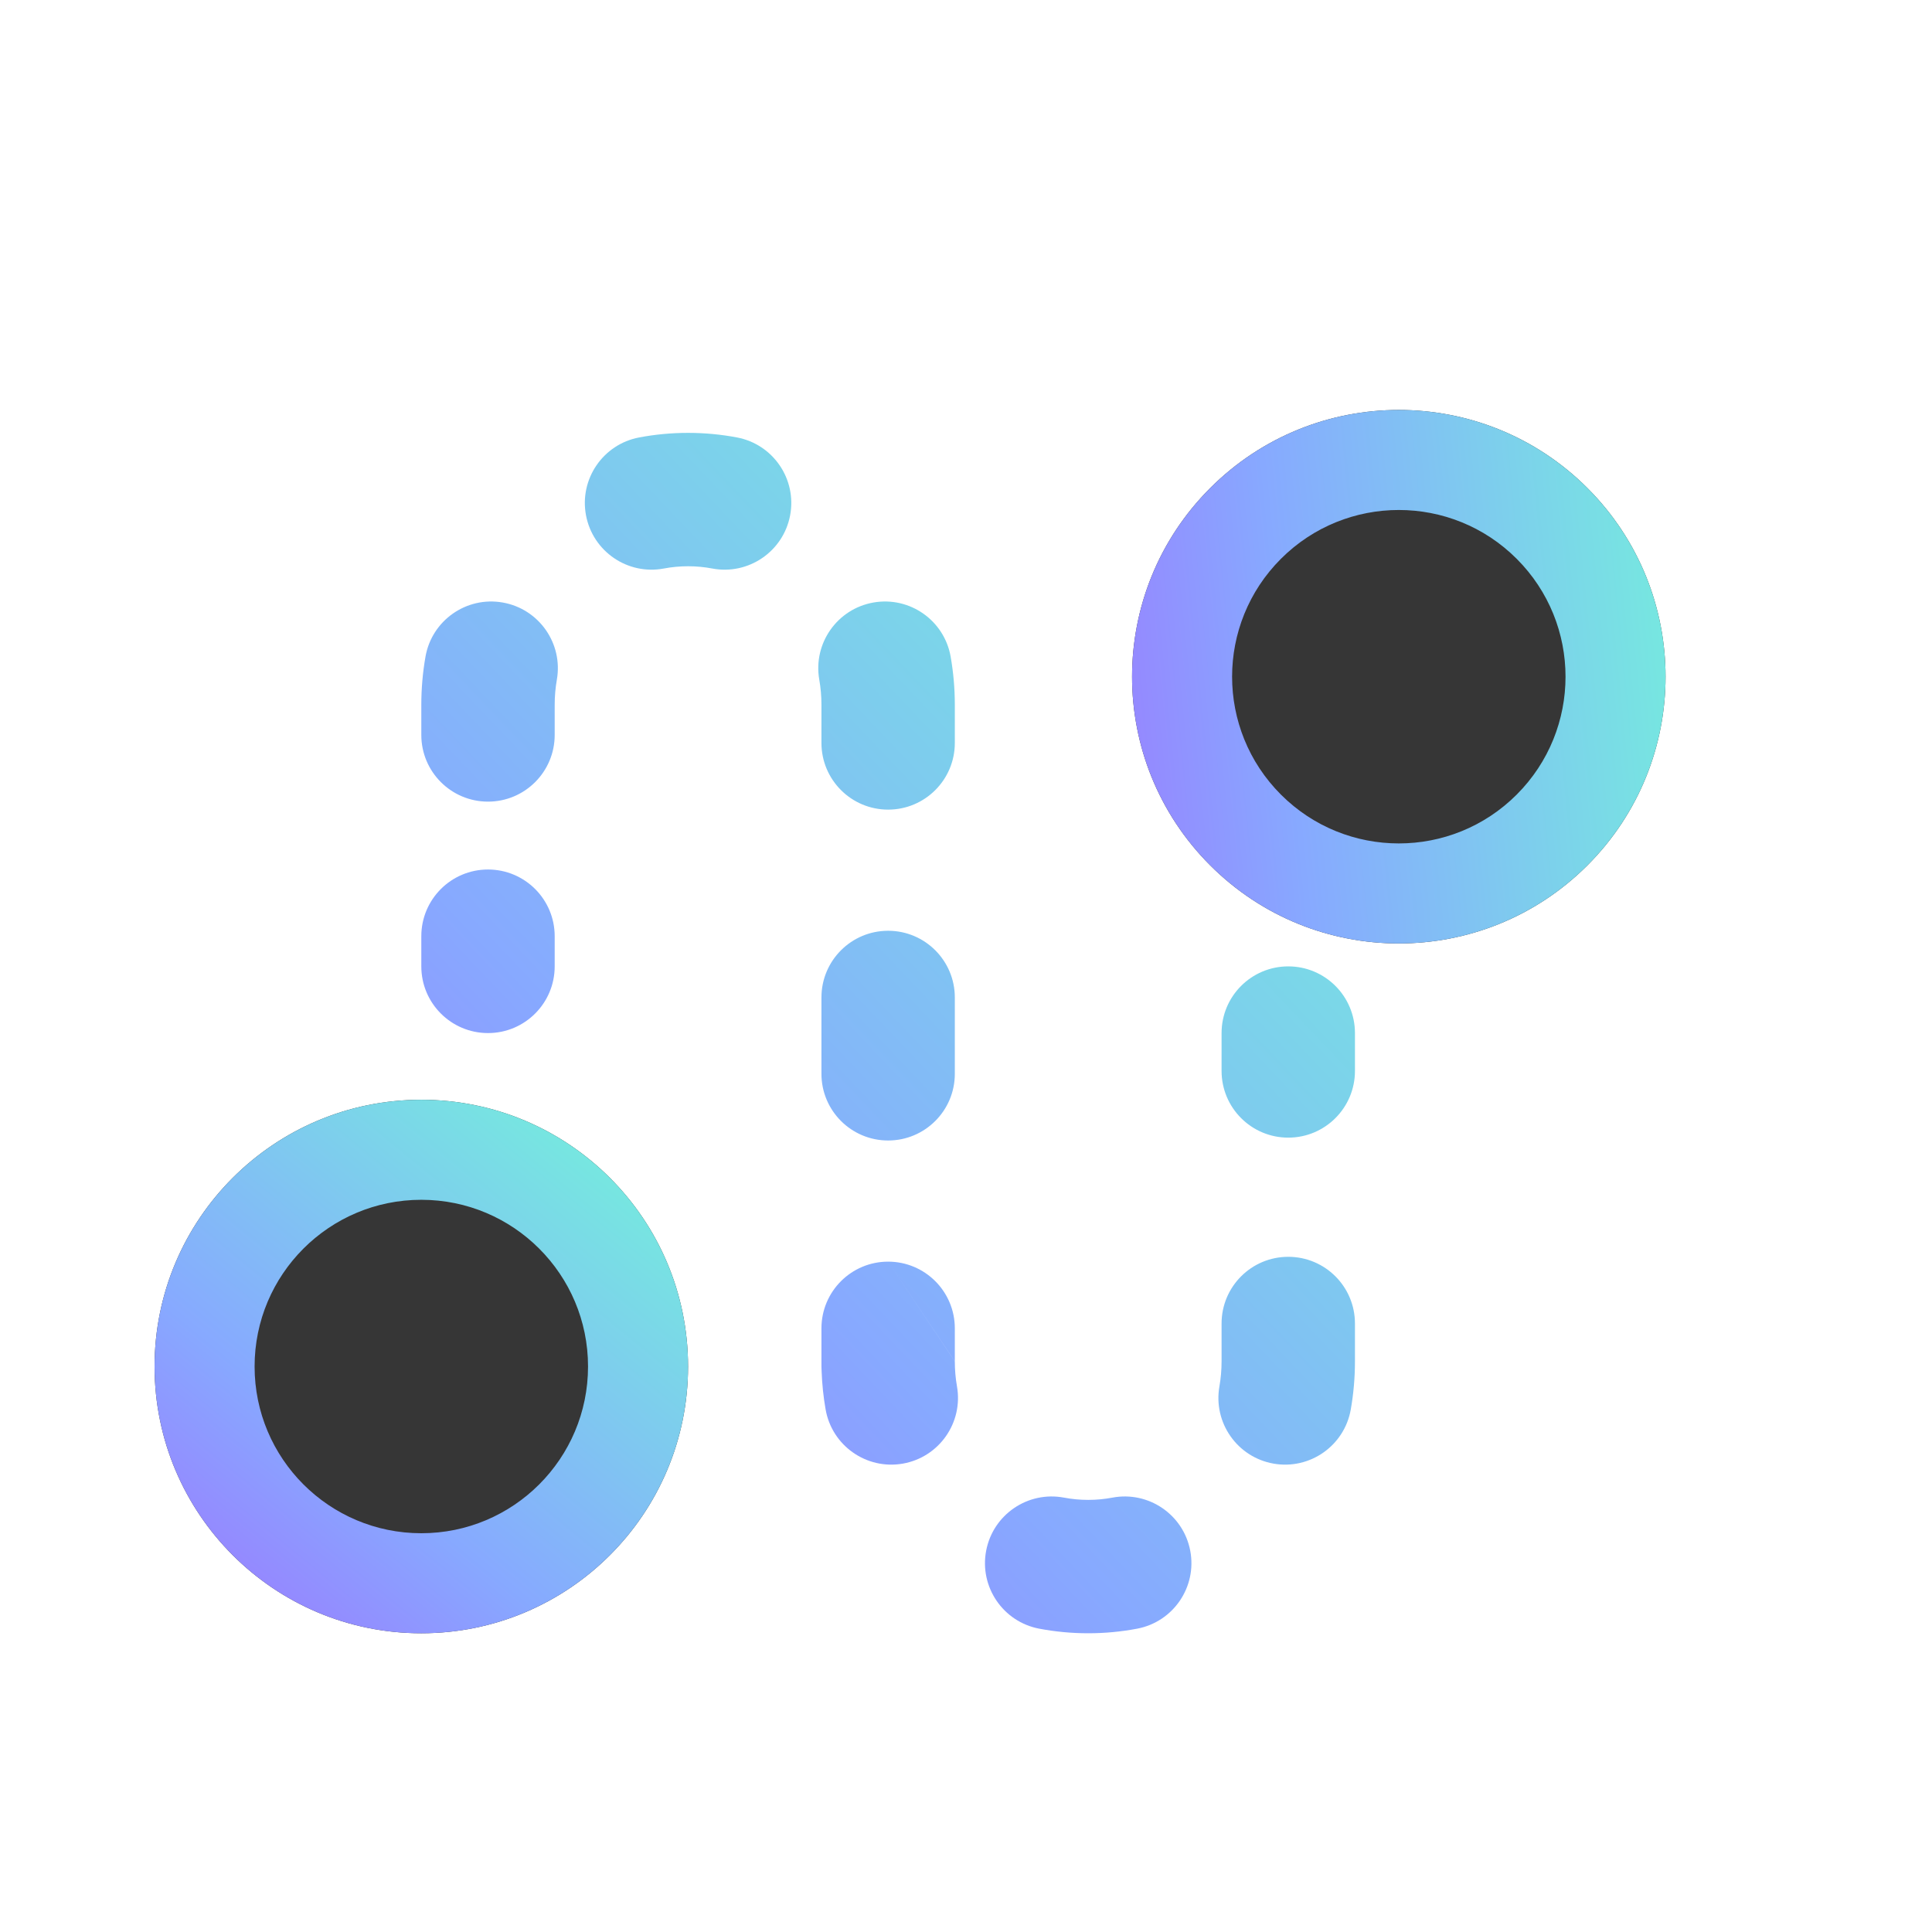
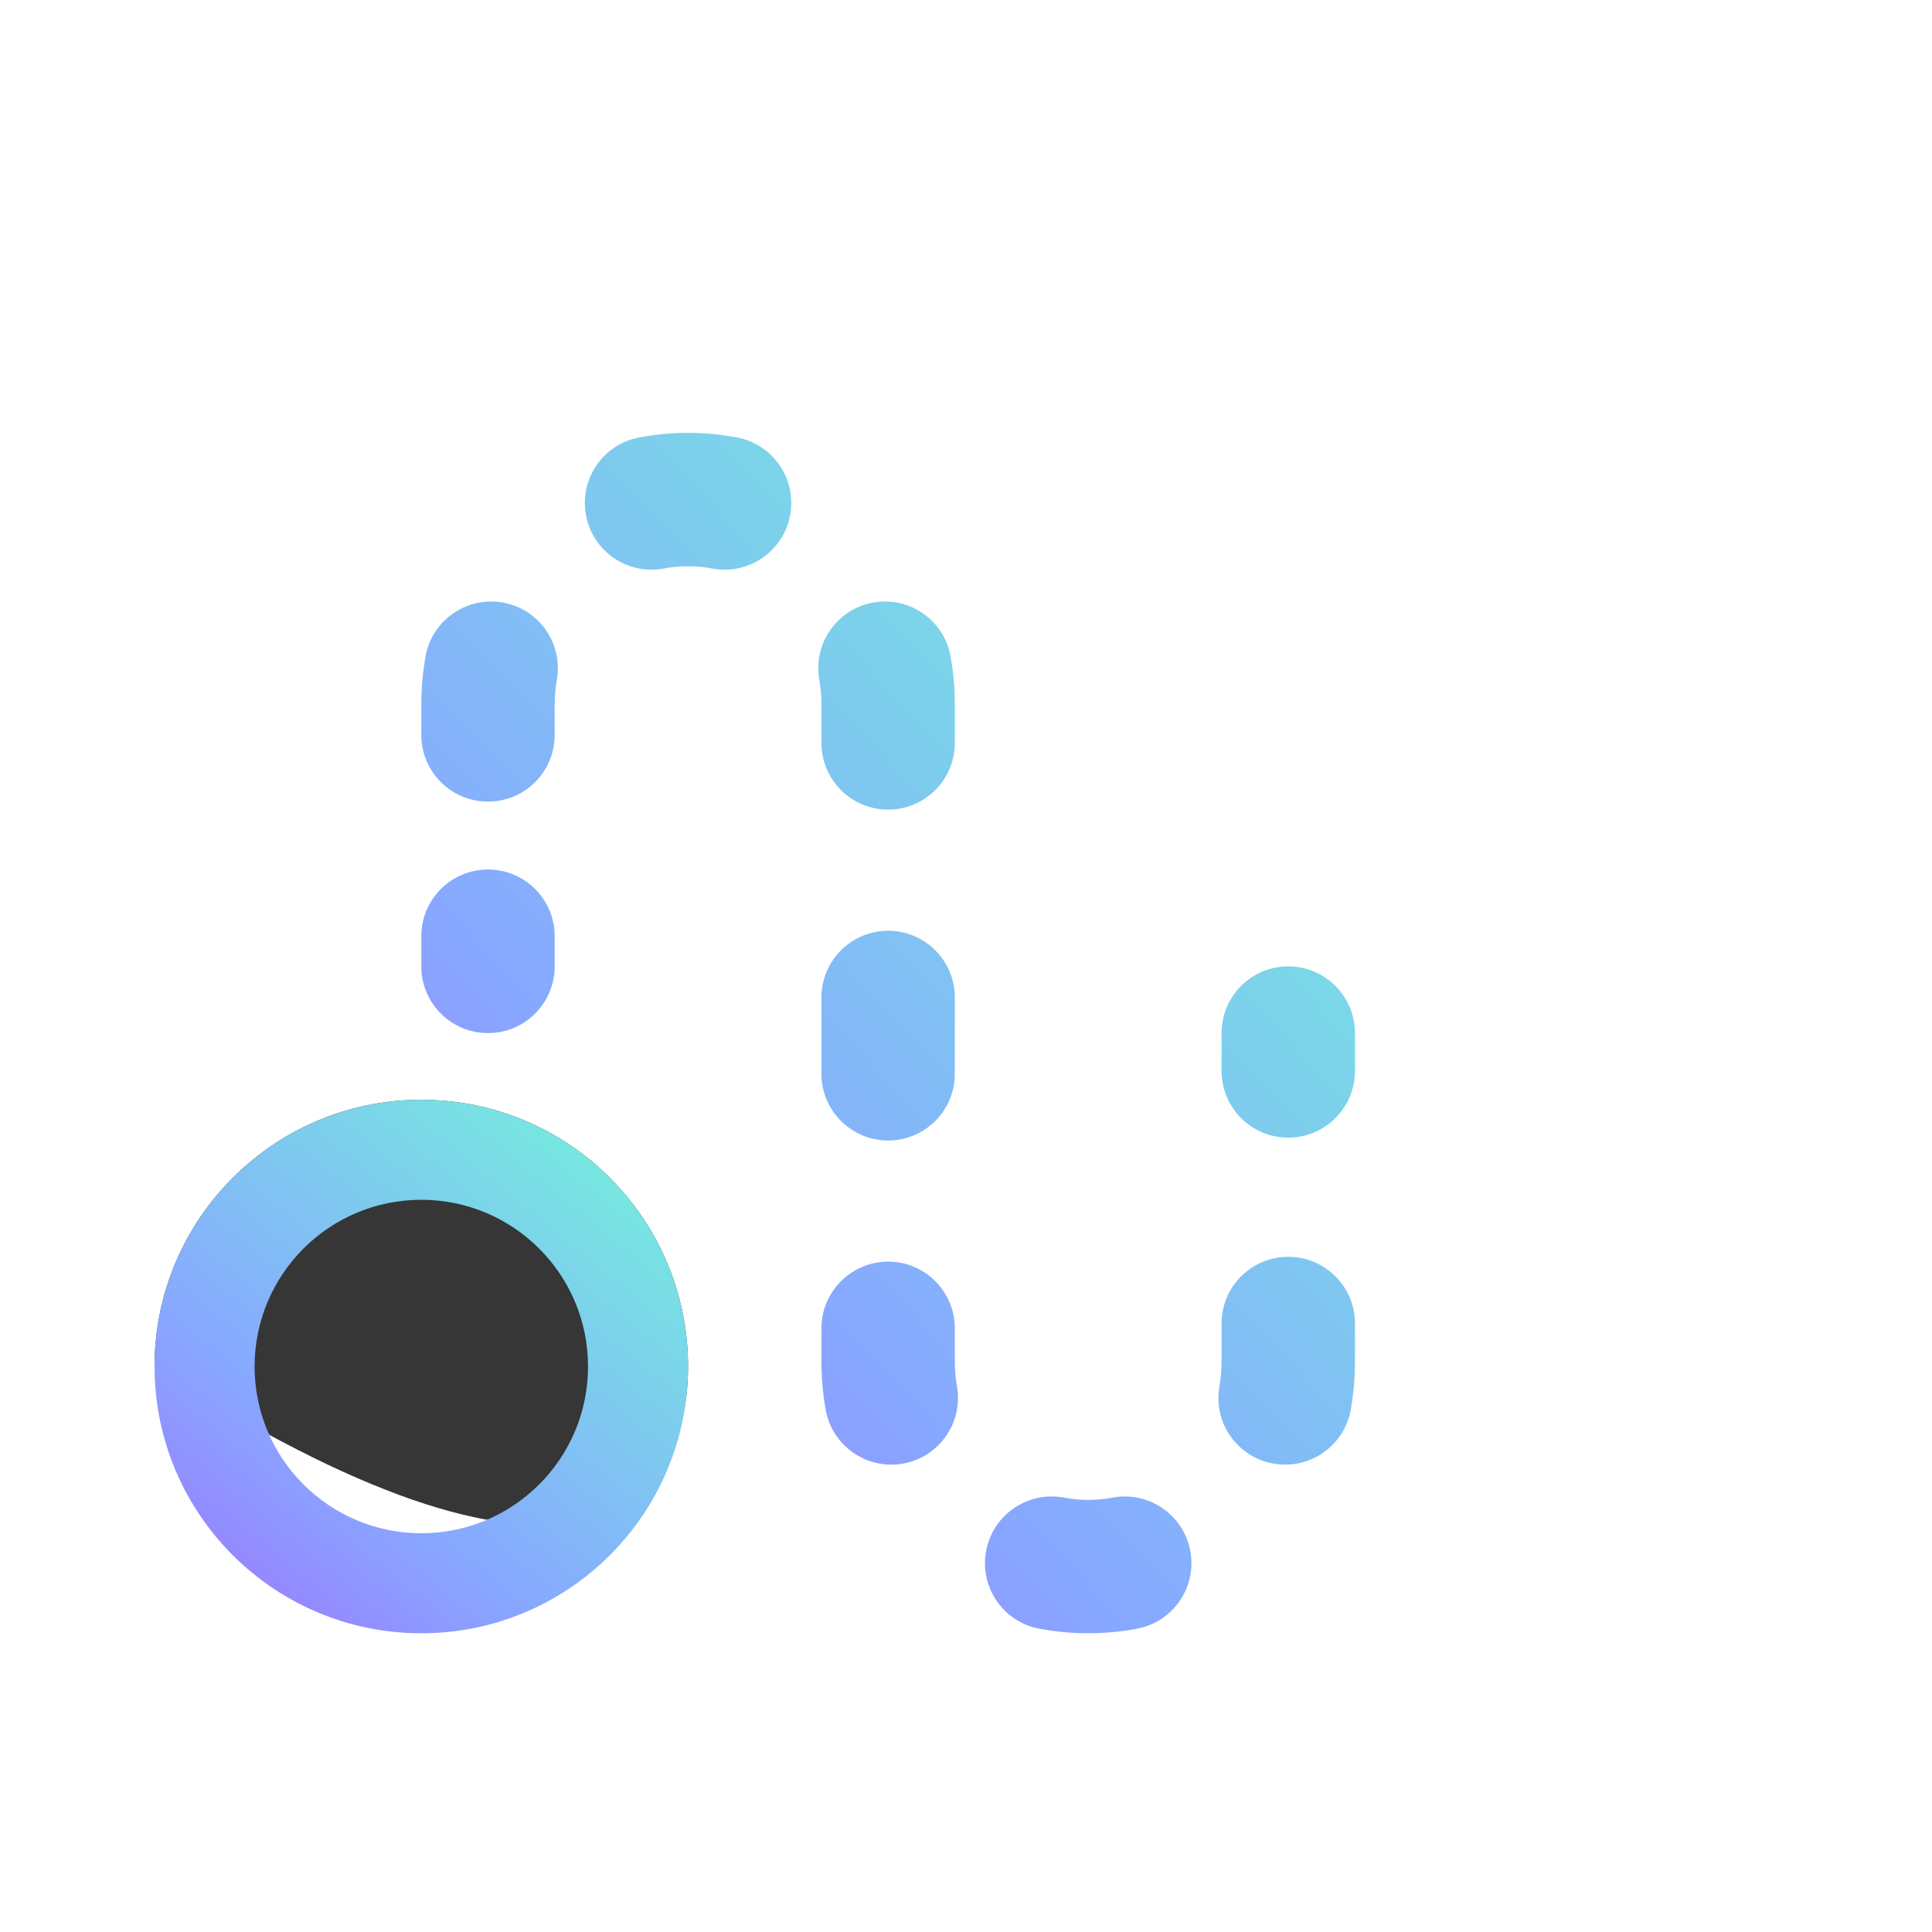
<svg xmlns="http://www.w3.org/2000/svg" width="1000" height="1000" viewBox="0 0 1000 1000" fill="none">
  <path fill-rule="evenodd" clip-rule="evenodd" d="M356.143 293.09C360.435 293.09 364.606 293.493 368.632 294.255C387.364 297.799 405.422 285.488 408.966 266.756C412.511 248.025 400.199 229.967 381.468 226.423C373.234 224.865 364.766 224.055 356.143 224.055C347.52 224.055 339.052 224.865 330.818 226.423C312.087 229.967 299.775 248.025 303.32 266.756C306.864 285.488 324.922 297.799 343.653 294.255C347.68 293.493 351.851 293.09 356.143 293.09ZM260.19 311.858C241.413 308.566 223.522 321.119 220.229 339.896C218.809 347.998 218.072 356.316 218.072 364.781V380.406C218.072 399.47 233.526 414.924 252.59 414.924C271.653 414.924 287.107 399.47 287.107 380.406V364.781C287.107 360.328 287.495 355.999 288.228 351.819C291.52 333.042 278.967 315.151 260.19 311.858ZM452.096 311.858C433.319 315.151 420.766 333.042 424.058 351.819C424.791 355.999 425.178 360.328 425.178 364.781V384.542C425.178 403.606 440.633 419.06 459.696 419.06C478.76 419.06 494.214 403.606 494.214 384.542V364.781C494.214 356.316 493.477 347.998 492.056 339.896C488.764 321.119 470.873 308.566 452.096 311.858ZM252.59 450.054C233.526 450.054 218.072 465.508 218.072 484.572V500.197C218.072 519.26 233.526 534.715 252.59 534.715C271.653 534.715 287.107 519.26 287.107 500.197V484.572C287.107 465.508 271.653 450.054 252.59 450.054ZM459.696 481.764C440.633 481.764 425.178 497.218 425.178 516.281V555.803C425.178 574.867 440.633 590.321 459.696 590.321C478.76 590.321 494.214 574.867 494.214 555.803V516.281C494.214 497.218 478.76 481.764 459.696 481.764ZM666.803 500.197C647.739 500.197 632.285 515.651 632.285 534.715V554.322C632.285 573.386 647.739 588.84 666.803 588.84C685.866 588.84 701.321 573.386 701.321 554.322V534.715C701.321 515.651 685.866 500.197 666.803 500.197ZM666.803 650.523C647.739 650.523 632.285 665.977 632.285 685.04V704.648C632.285 709.101 631.898 713.43 631.165 717.61C627.872 736.387 640.425 754.278 659.202 757.571C677.979 760.863 695.87 748.31 699.163 729.533C700.584 721.432 701.321 713.113 701.321 704.648V685.04C701.321 665.977 685.866 650.523 666.803 650.523ZM459.696 653.025C440.633 653.025 425.178 668.479 425.178 687.542V707.303C425.178 708.165 425.21 709.018 425.272 709.864C425.511 716.533 426.208 723.102 427.336 729.533C430.629 748.31 448.52 760.863 467.297 757.571C486.074 754.278 498.627 736.387 495.334 717.61C494.601 713.43 494.214 709.101 494.214 704.648C494.214 704.632 494.214 704.616 494.214 704.6L494.214 704.648M494.214 704.6V687.542C494.214 668.479 478.76 653.025 459.696 653.025M616.073 802.673C612.528 783.941 594.47 771.63 575.739 775.175C571.713 775.936 567.542 776.339 563.249 776.339C558.957 776.339 554.786 775.936 550.76 775.175C532.029 771.63 513.971 783.941 510.426 802.673C506.882 821.404 519.193 839.462 537.924 843.006C546.158 844.564 554.626 845.374 563.249 845.374C571.873 845.374 580.341 844.564 588.575 843.006C607.306 839.462 619.617 821.404 616.073 802.673Z" fill="url(#paint0_linear)" />
-   <path d="M80 707.305C80 783.56 141.816 845.376 218.071 845.376C294.326 845.376 356.142 783.56 356.142 707.305C356.142 631.051 294.326 569.234 218.071 569.234C141.816 569.234 80 631.051 80 707.305Z" fill="#363636" />
+   <path d="M80 707.305C294.326 845.376 356.142 783.56 356.142 707.305C356.142 631.051 294.326 569.234 218.071 569.234C141.816 569.234 80 631.051 80 707.305Z" fill="#363636" />
  <path fill-rule="evenodd" clip-rule="evenodd" d="M218.071 793.6C170.412 793.6 131.777 754.965 131.777 707.305C131.777 659.646 170.412 621.011 218.071 621.011C265.73 621.011 304.365 659.646 304.365 707.305C304.365 754.965 265.73 793.6 218.071 793.6ZM218.071 845.376C141.816 845.376 80 783.56 80 707.305C80 631.051 141.816 569.234 218.071 569.234C294.326 569.234 356.142 631.051 356.142 707.305C356.142 783.56 294.326 845.376 218.071 845.376Z" fill="url(#paint1_linear)" />
-   <path d="M626.391 252.631C572.471 306.551 572.471 393.973 626.391 447.893C680.311 501.813 767.733 501.813 821.653 447.893C875.573 393.973 875.573 306.551 821.653 252.631C767.733 198.711 680.311 198.711 626.391 252.631Z" fill="#363636" />
-   <path fill-rule="evenodd" clip-rule="evenodd" d="M663.003 411.281C629.303 377.581 629.303 322.942 663.003 289.242C696.703 255.542 751.341 255.542 785.041 289.242C818.742 322.942 818.742 377.581 785.041 411.281C751.341 444.981 696.703 444.981 663.003 411.281ZM626.391 447.893C572.471 393.973 572.471 306.551 626.391 252.631C680.311 198.711 767.733 198.711 821.653 252.631C875.573 306.551 875.573 393.973 821.653 447.893C767.733 501.813 680.311 501.813 626.391 447.893Z" fill="url(#paint2_linear)" />
  <defs>
    <linearGradient id="paint0_linear" x1="701.321" y1="154.575" x2="-49.448" y2="868.545" gradientUnits="userSpaceOnUse">
      <stop stop-color="#70FFD4" />
      <stop offset="0.536" stop-color="#87A9FF" />
      <stop offset="1" stop-color="#AF49FF" />
    </linearGradient>
    <linearGradient id="paint1_linear" x1="356.142" y1="538.355" x2="28.687" y2="938.733" gradientUnits="userSpaceOnUse">
      <stop stop-color="#70FFD4" />
      <stop offset="0.536" stop-color="#87A9FF" />
      <stop offset="1" stop-color="#AF49FF" />
    </linearGradient>
    <linearGradient id="paint2_linear" x1="941.119" y1="328.427" x2="426.463" y2="379.991" gradientUnits="userSpaceOnUse">
      <stop stop-color="#70FFD4" />
      <stop offset="0.536" stop-color="#87A9FF" />
      <stop offset="1" stop-color="#AF49FF" />
    </linearGradient>
  </defs>
</svg>